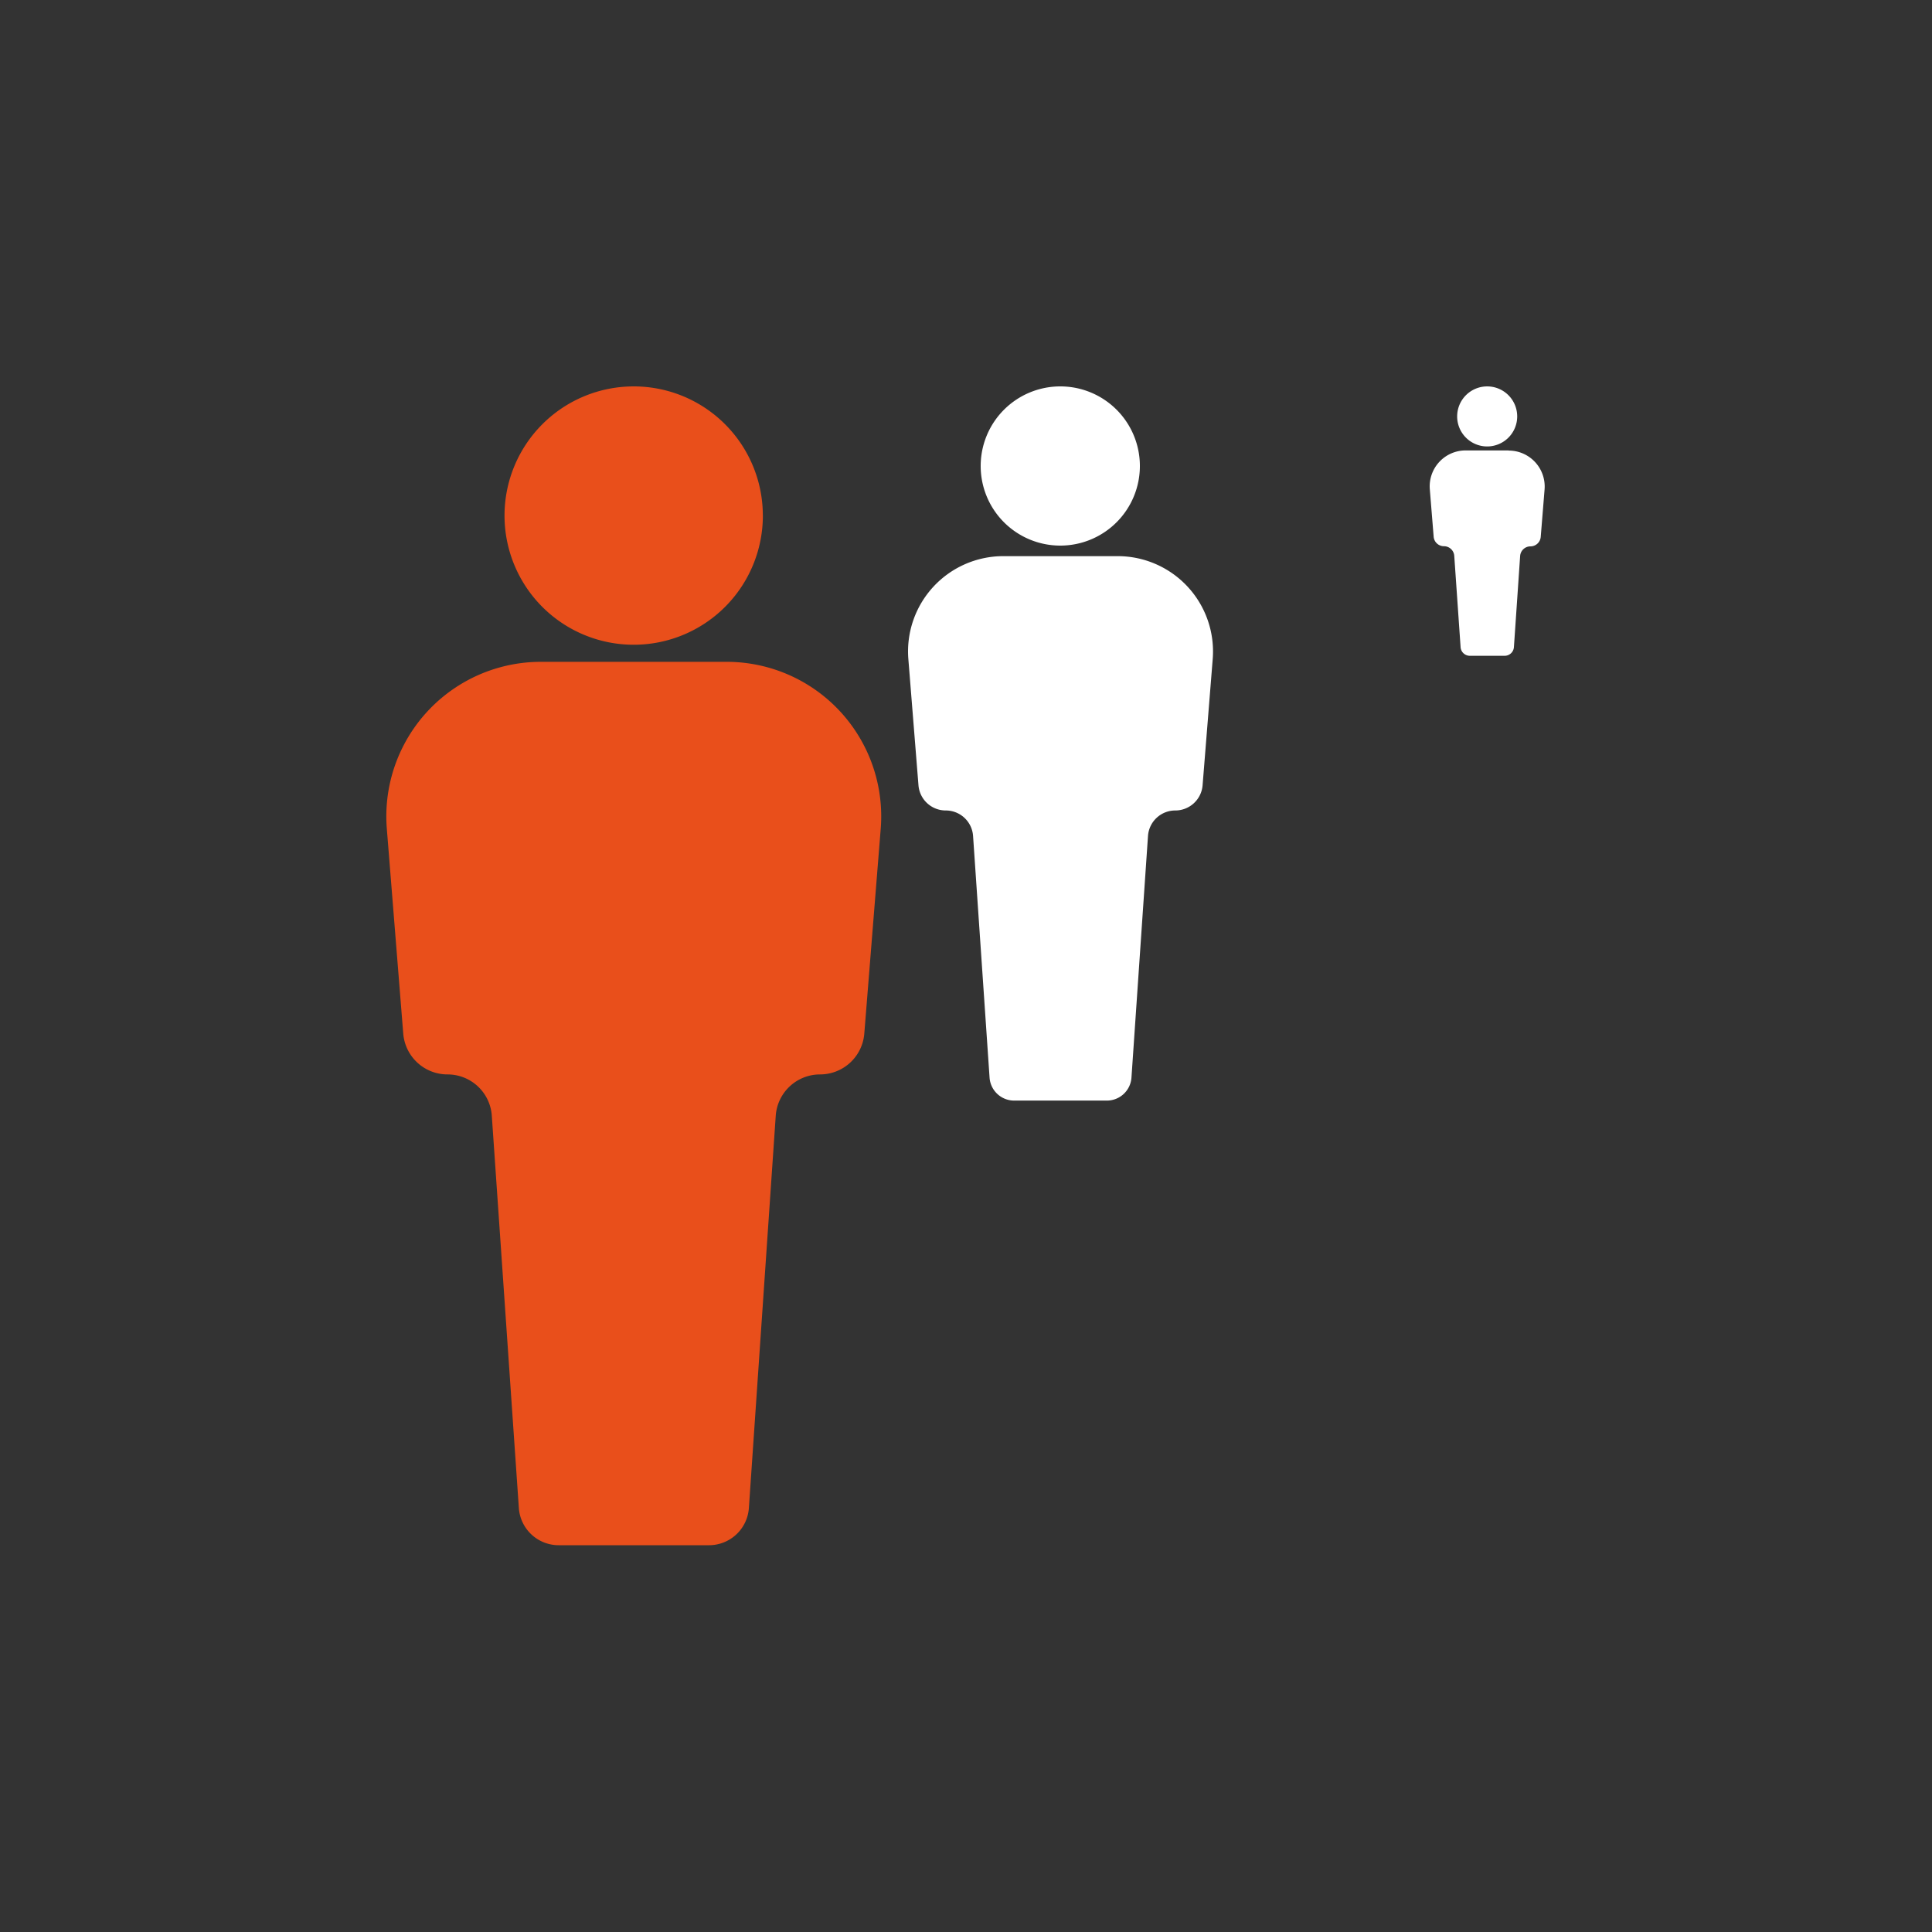
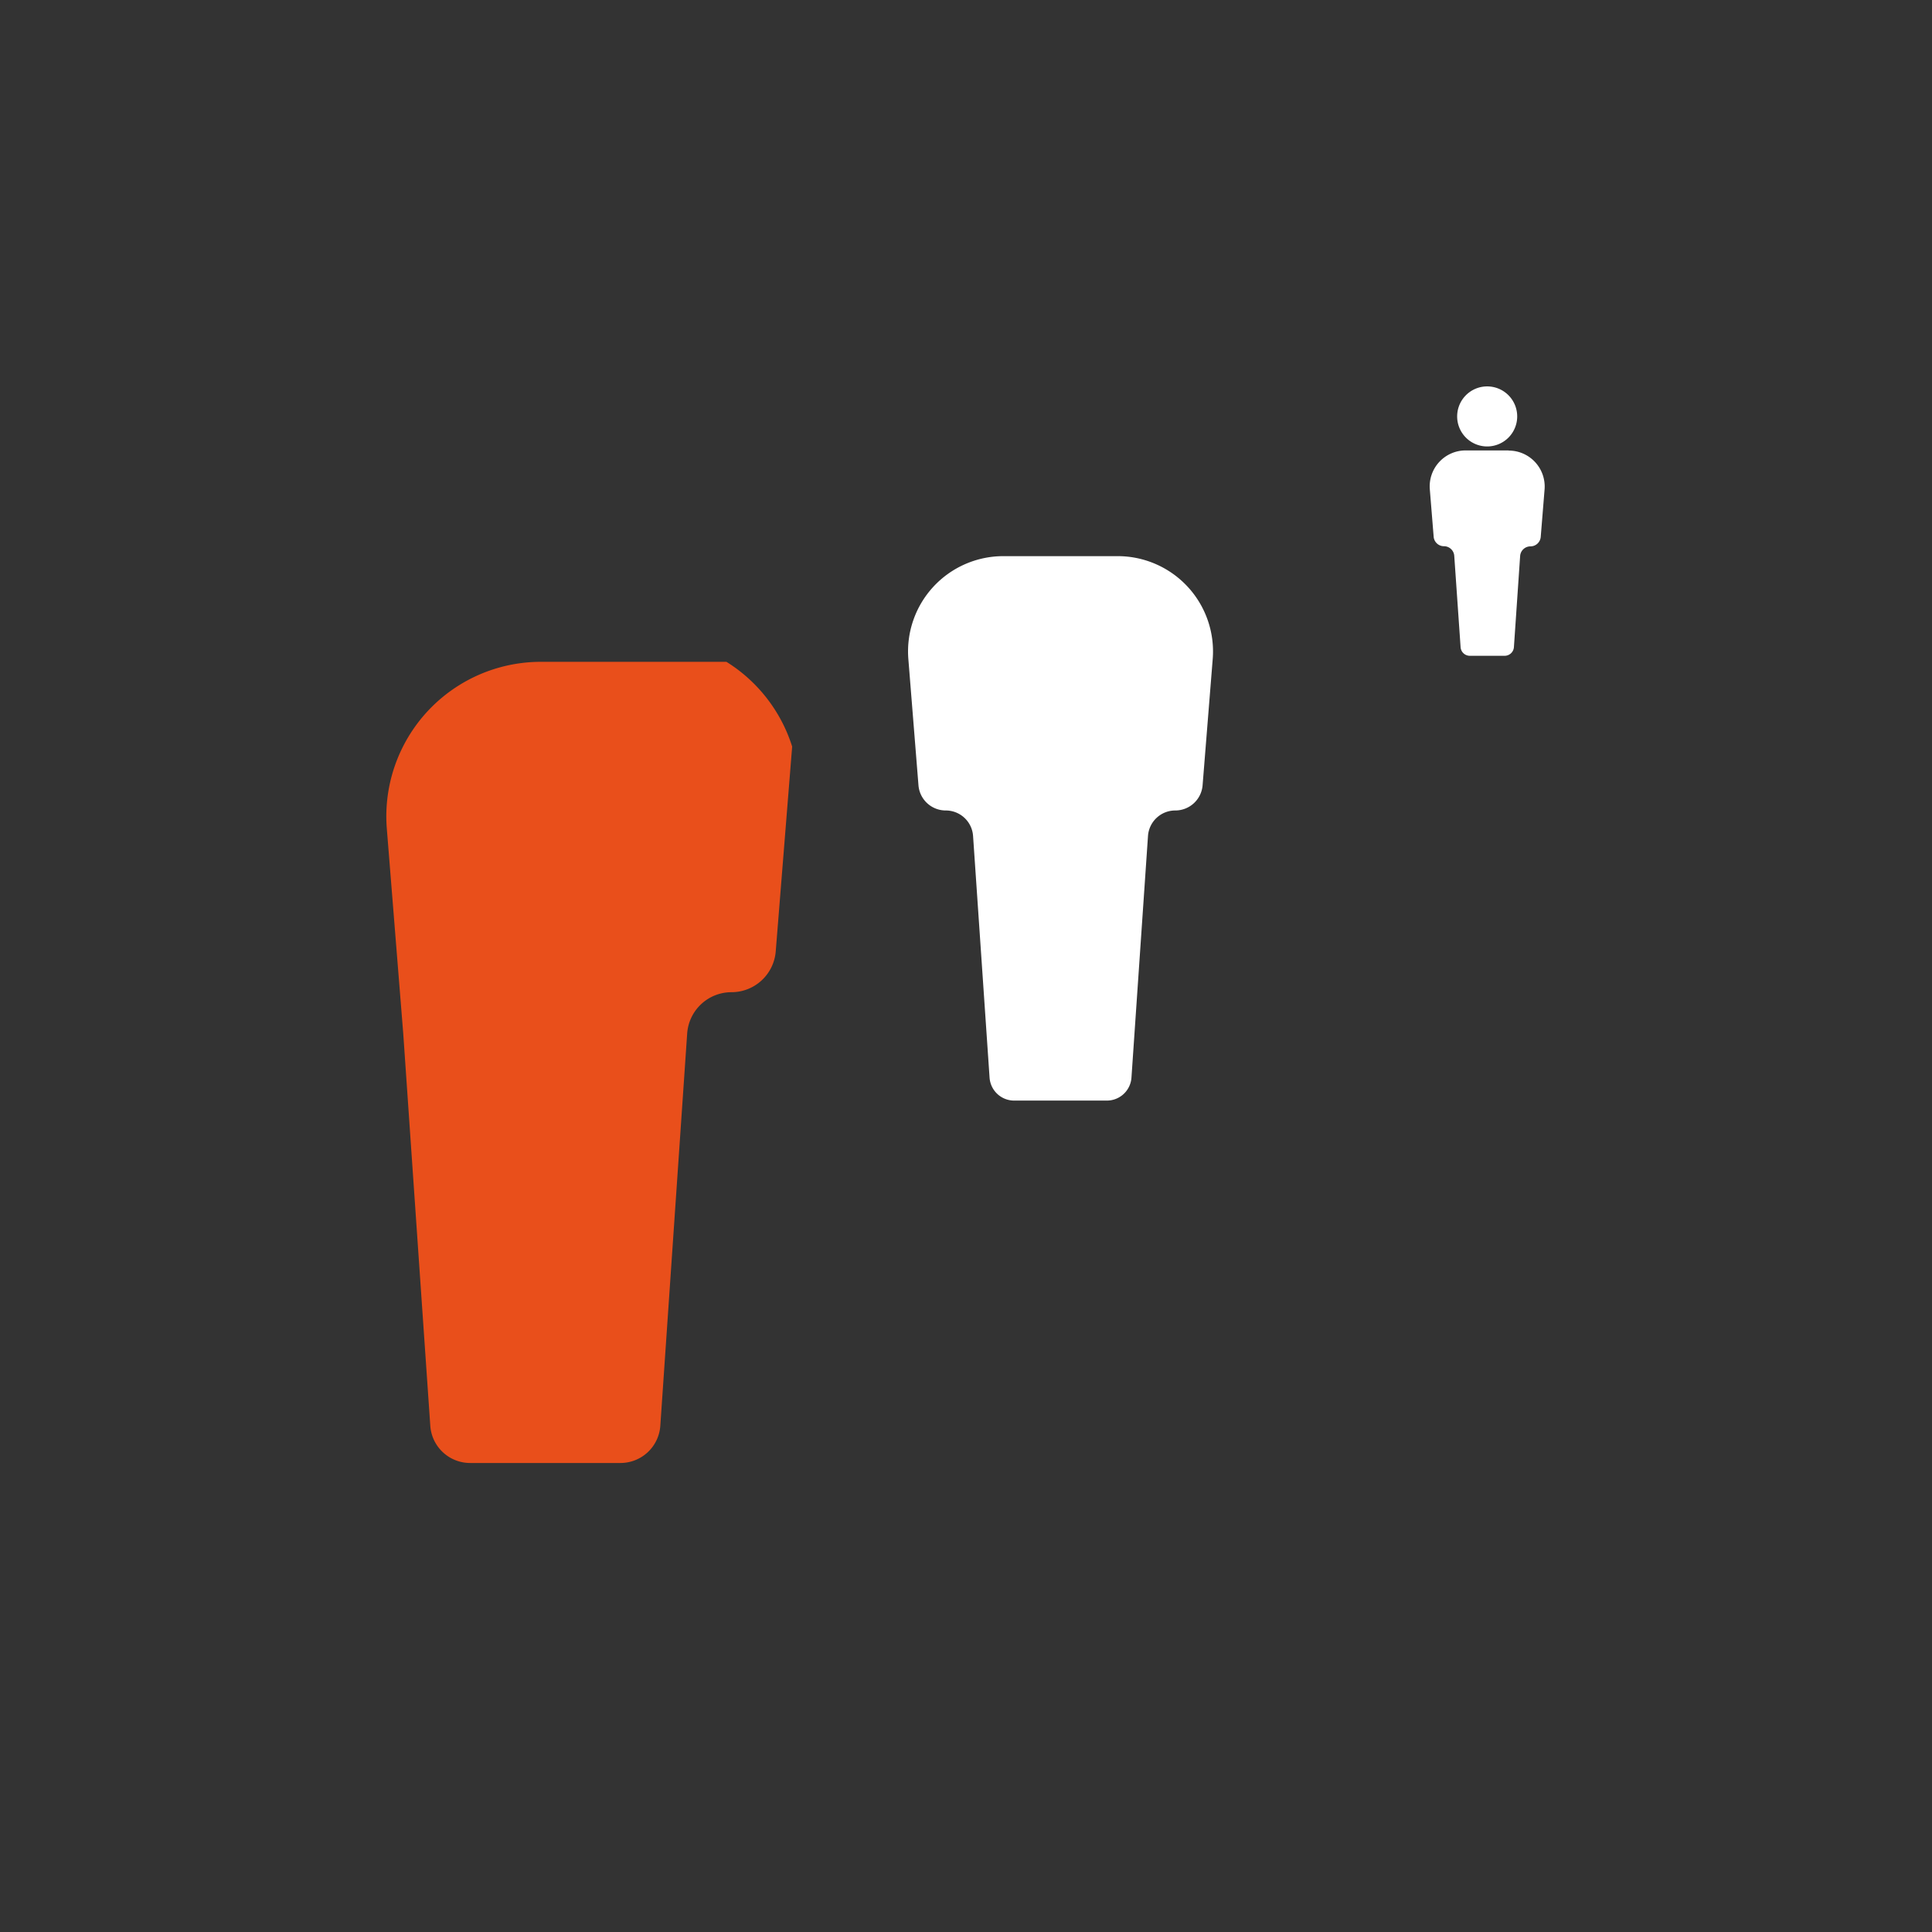
<svg xmlns="http://www.w3.org/2000/svg" id="Layer_1" data-name="Layer 1" width="500" height="500" viewBox="0 0 500 500">
  <rect x="0" y="0" width="500" height="500" fill="#333333" stroke="none" />
  <defs>
    <style>.cls-1{fill:#e94f1b;}.cls-2{fill:#fff;}</style>
  </defs>
-   <path class="cls-1" d="M188,171.28H140a40,40,0,0,0-39.89,43.21l4.25,53a11.49,11.49,0,0,0,11.46,10.57,11.47,11.47,0,0,1,11.46,10.71l7,101.5a10.33,10.33,0,0,0,10.32,9.63h38.9a10.34,10.34,0,0,0,10.31-9.63l6.95-101.5a11.49,11.49,0,0,1,11.46-10.71,11.49,11.49,0,0,0,11.46-10.57l4.25-53A40,40,0,0,0,188,171.28Z" />
-   <path class="cls-1" d="M197.43,133.43A33.43,33.43,0,1,1,164,100a33.41,33.41,0,0,1,33.42,33.43" />
+   <path class="cls-1" d="M188,171.28H140a40,40,0,0,0-39.89,43.21l4.25,53l7,101.5a10.33,10.33,0,0,0,10.32,9.63h38.9a10.34,10.34,0,0,0,10.31-9.63l6.95-101.5a11.49,11.49,0,0,1,11.46-10.71,11.49,11.49,0,0,0,11.46-10.57l4.25-53A40,40,0,0,0,188,171.28Z" />
  <path class="cls-2" d="M289.22,143.93H259.66a24.66,24.66,0,0,0-24.58,26.62l2.62,32.68a7.08,7.08,0,0,0,7.06,6.52,7.08,7.08,0,0,1,7.07,6.6l4.27,62.55a6.38,6.38,0,0,0,6.36,5.93h24a6.38,6.38,0,0,0,6.36-5.93l4.28-62.55a7.08,7.08,0,0,1,7.06-6.6,7.09,7.09,0,0,0,7.07-6.52l2.62-32.68a24.67,24.67,0,0,0-24.6-26.62Z" />
-   <path class="cls-2" d="M295,120.6a20.6,20.6,0,1,1-20.6-20.6A20.59,20.59,0,0,1,295,120.6" />
  <path class="cls-2" d="M390.45,116.57H379.3a9.3,9.3,0,0,0-9.27,10l1,12.33a2.67,2.67,0,0,0,2.66,2.46,2.68,2.68,0,0,1,2.67,2.49L378,167.48a2.4,2.4,0,0,0,2.4,2.24h9a2.41,2.41,0,0,0,2.4-2.24l1.61-23.59a2.68,2.68,0,0,1,2.67-2.49,2.67,2.67,0,0,0,2.66-2.46l1-12.33a9.31,9.31,0,0,0-9.28-10Z" />
  <path class="cls-2" d="M392.65,107.77a7.77,7.77,0,1,1-7.77-7.77,7.77,7.77,0,0,1,7.77,7.77" />
</svg>